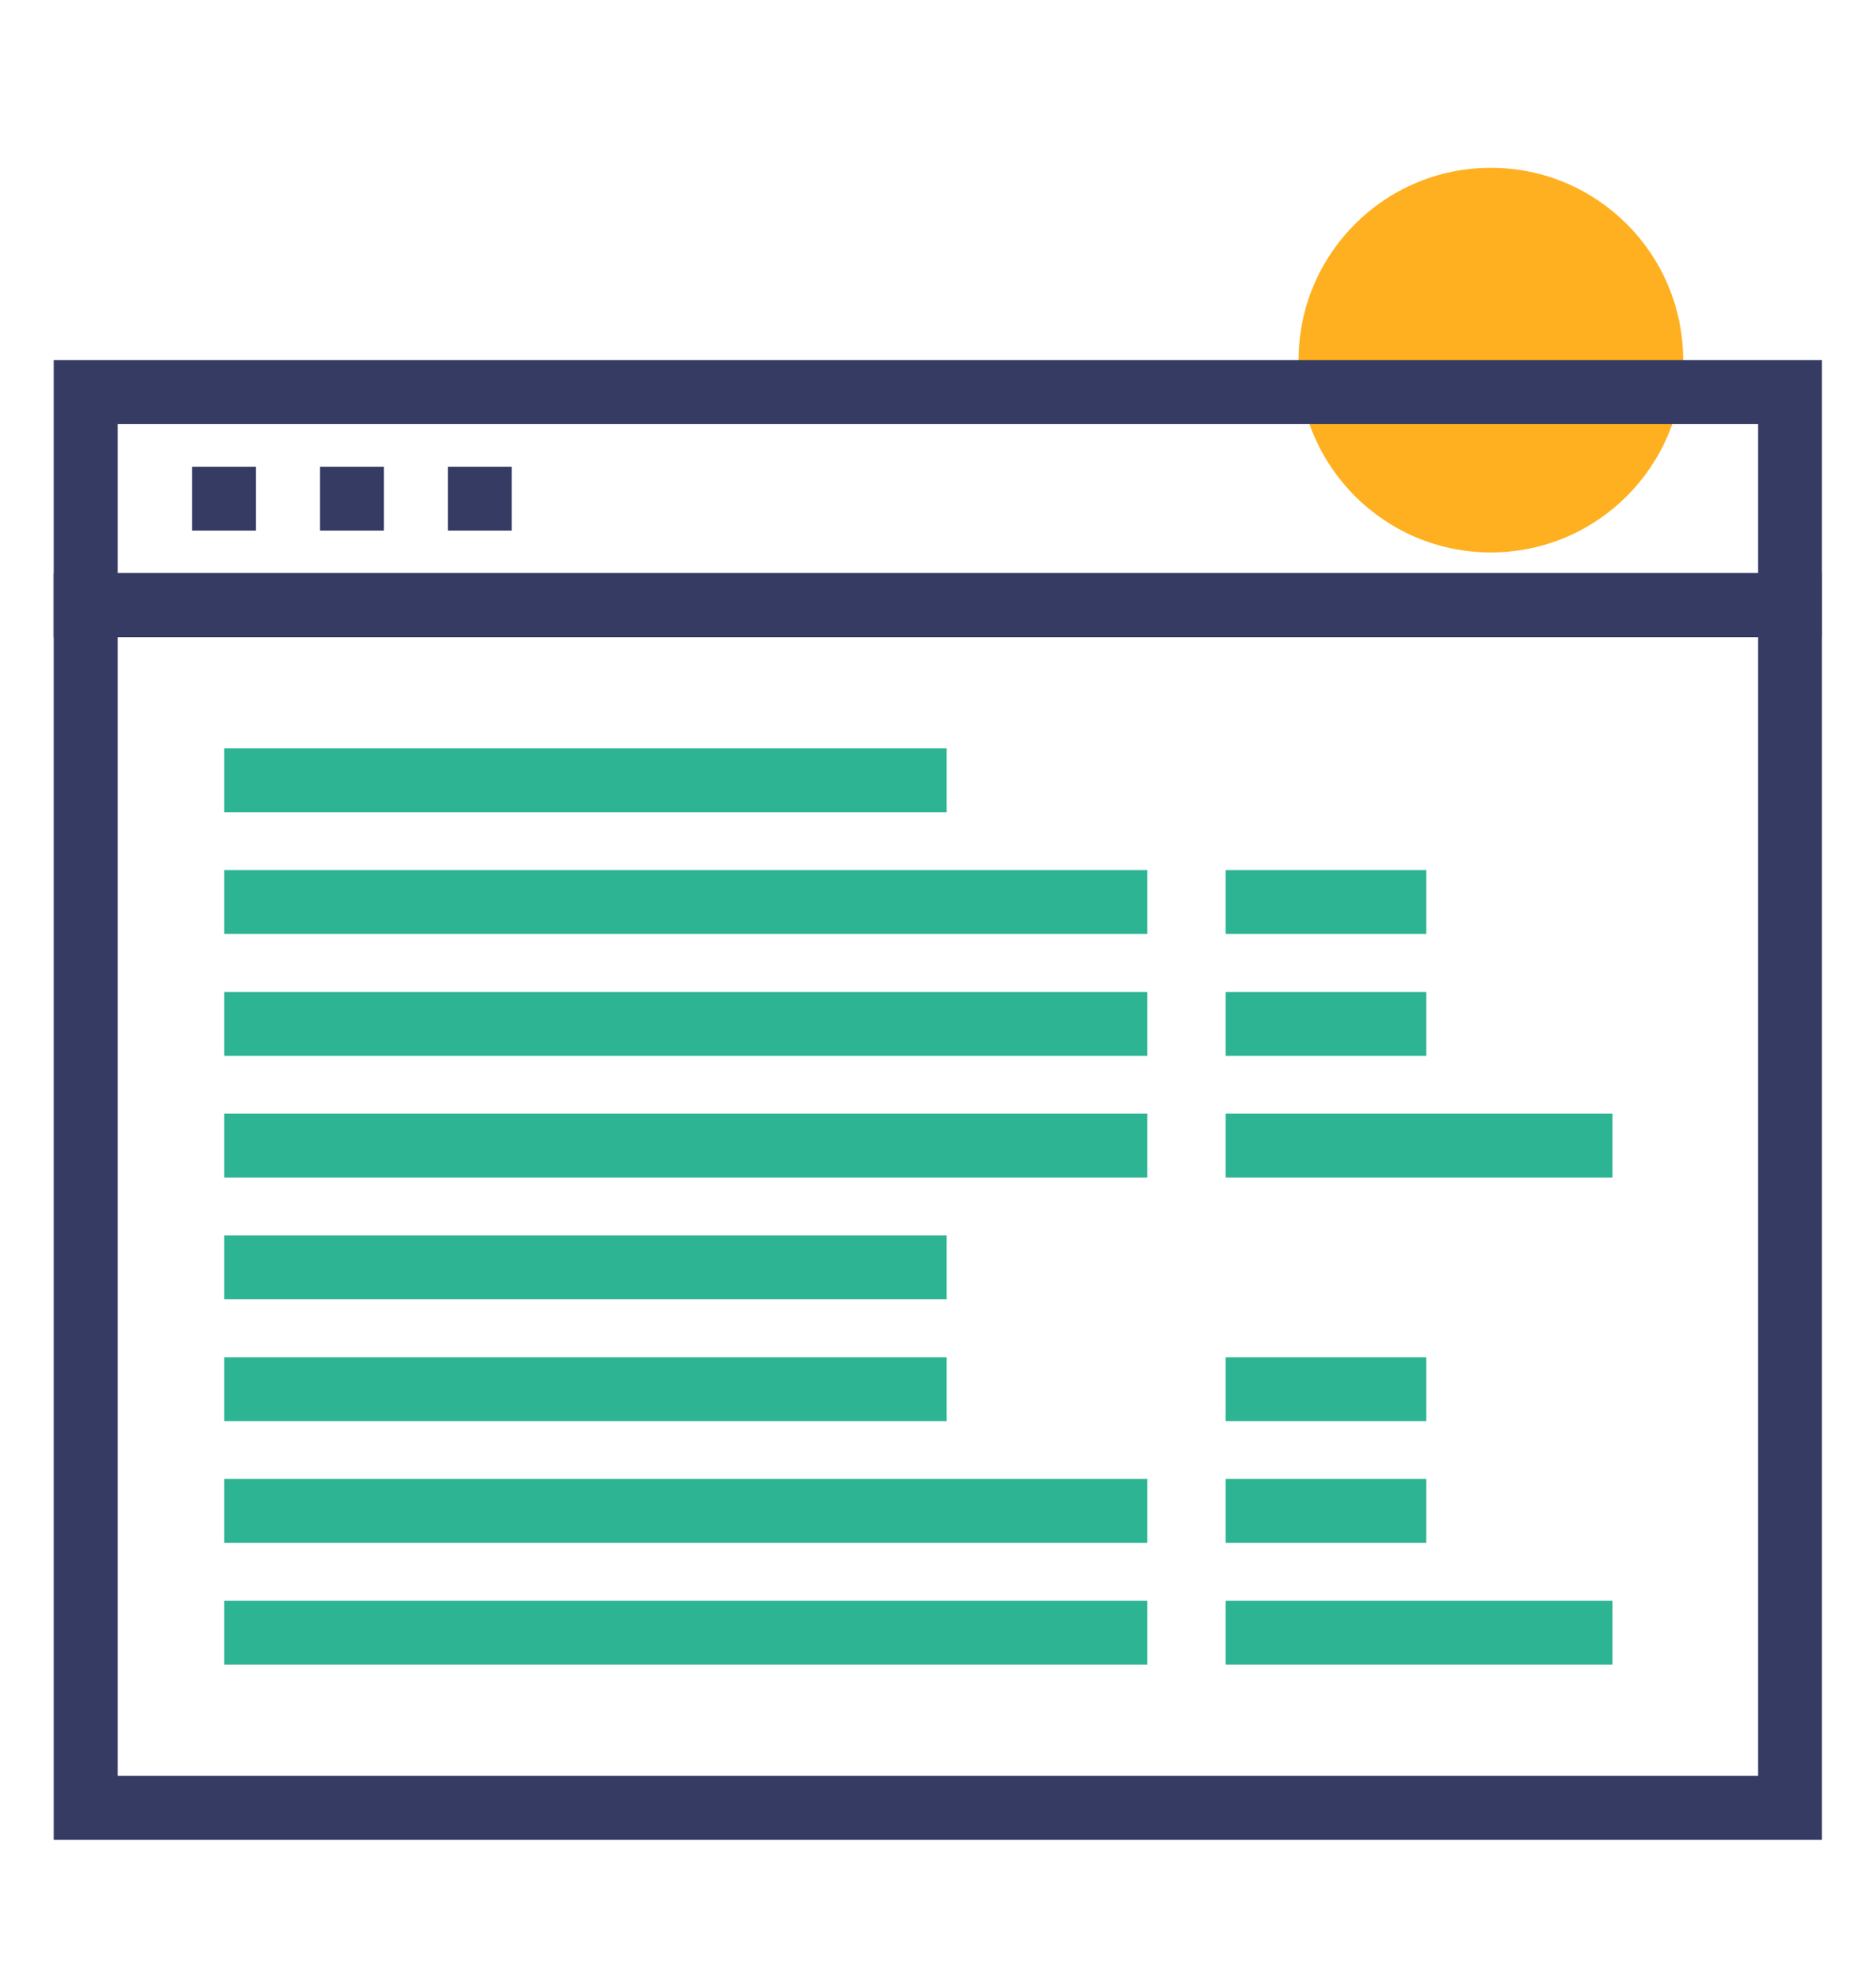
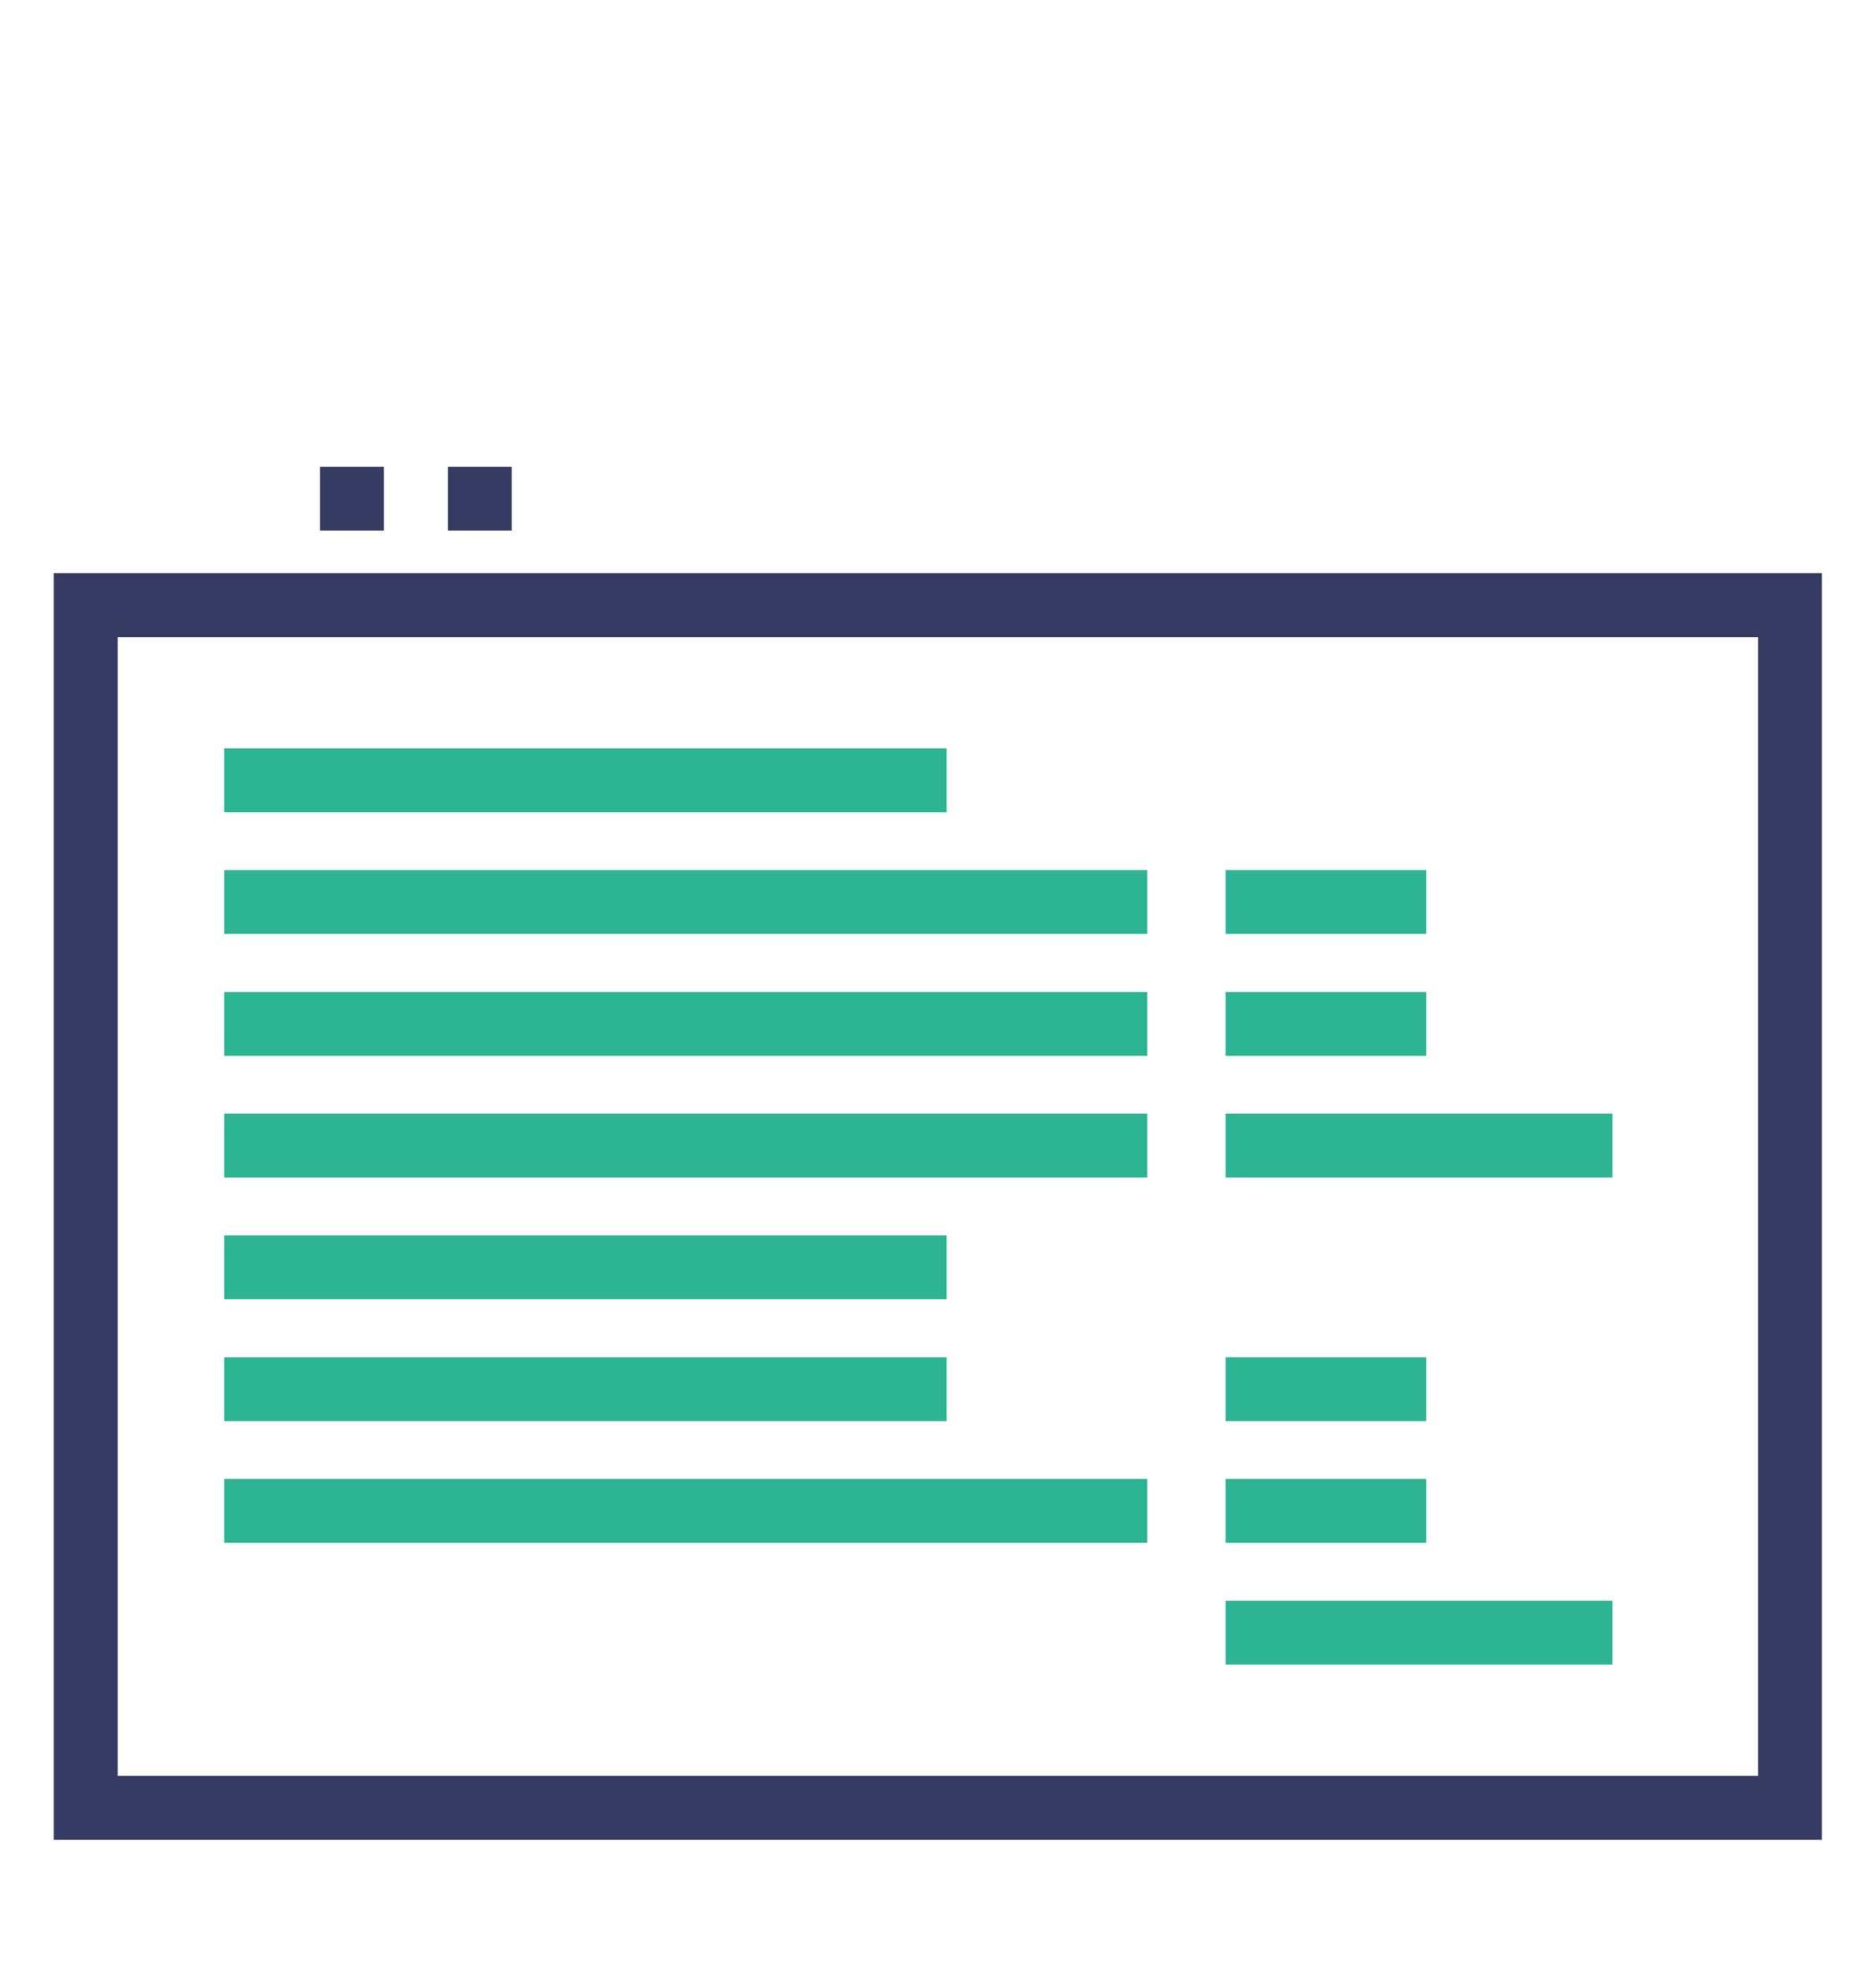
<svg xmlns="http://www.w3.org/2000/svg" id="Layer_1" x="0px" y="0px" viewBox="0 0 133.08 139.77" style="enable-background:new 0 0 133.08 139.77;" xml:space="preserve">
  <style type="text/css">	.st0{fill:#FFB020;}	.st1{fill:#363B64;}	.st2{fill:#2DB493;}</style>
-   <circle class="st0" cx="105.76" cy="25.54" r="13.64" />
  <g>
    <g>
      <rect x="15.9" y="53.08" class="st2" width="51.25" height="4.53" />
      <rect x="15.9" y="70.35" class="st2" width="65.48" height="4.53" />
      <rect x="15.9" y="78.98" class="st2" width="65.48" height="4.53" />
      <rect x="15.9" y="104.89" class="st2" width="65.48" height="4.53" />
-       <rect x="15.9" y="113.53" class="st2" width="65.48" height="4.53" />
      <rect x="15.9" y="61.71" class="st2" width="65.48" height="4.53" />
      <rect x="15.9" y="87.62" class="st2" width="51.25" height="4.53" />
      <rect x="15.9" y="96.26" class="st2" width="51.25" height="4.53" />
      <rect x="86.94" y="70.35" class="st2" width="14.23" height="4.53" />
      <rect x="86.94" y="78.98" class="st2" width="27.44" height="4.53" />
      <rect x="86.94" y="104.89" class="st2" width="14.23" height="4.53" />
      <rect x="86.94" y="113.53" class="st2" width="27.44" height="4.53" />
      <rect x="86.94" y="61.71" class="st2" width="14.23" height="4.53" />
      <rect x="86.94" y="96.26" class="st2" width="14.23" height="4.53" />
    </g>
    <g>
      <path class="st1" d="M129.24,130.49H3.81V40.65h125.43V130.49z M8.35,125.95h116.36V45.19H8.35V125.95z" />
-       <path class="st1" d="M129.24,45.19H3.81V25.54h125.43V45.19z M8.35,40.65h116.36V30.08H8.35V40.65z" />
-       <rect x="13.63" y="33.1" class="st1" width="4.53" height="4.53" />
      <rect x="22.7" y="33.1" class="st1" width="4.53" height="4.53" />
      <rect x="31.77" y="33.1" class="st1" width="4.53" height="4.53" />
    </g>
  </g>
</svg>